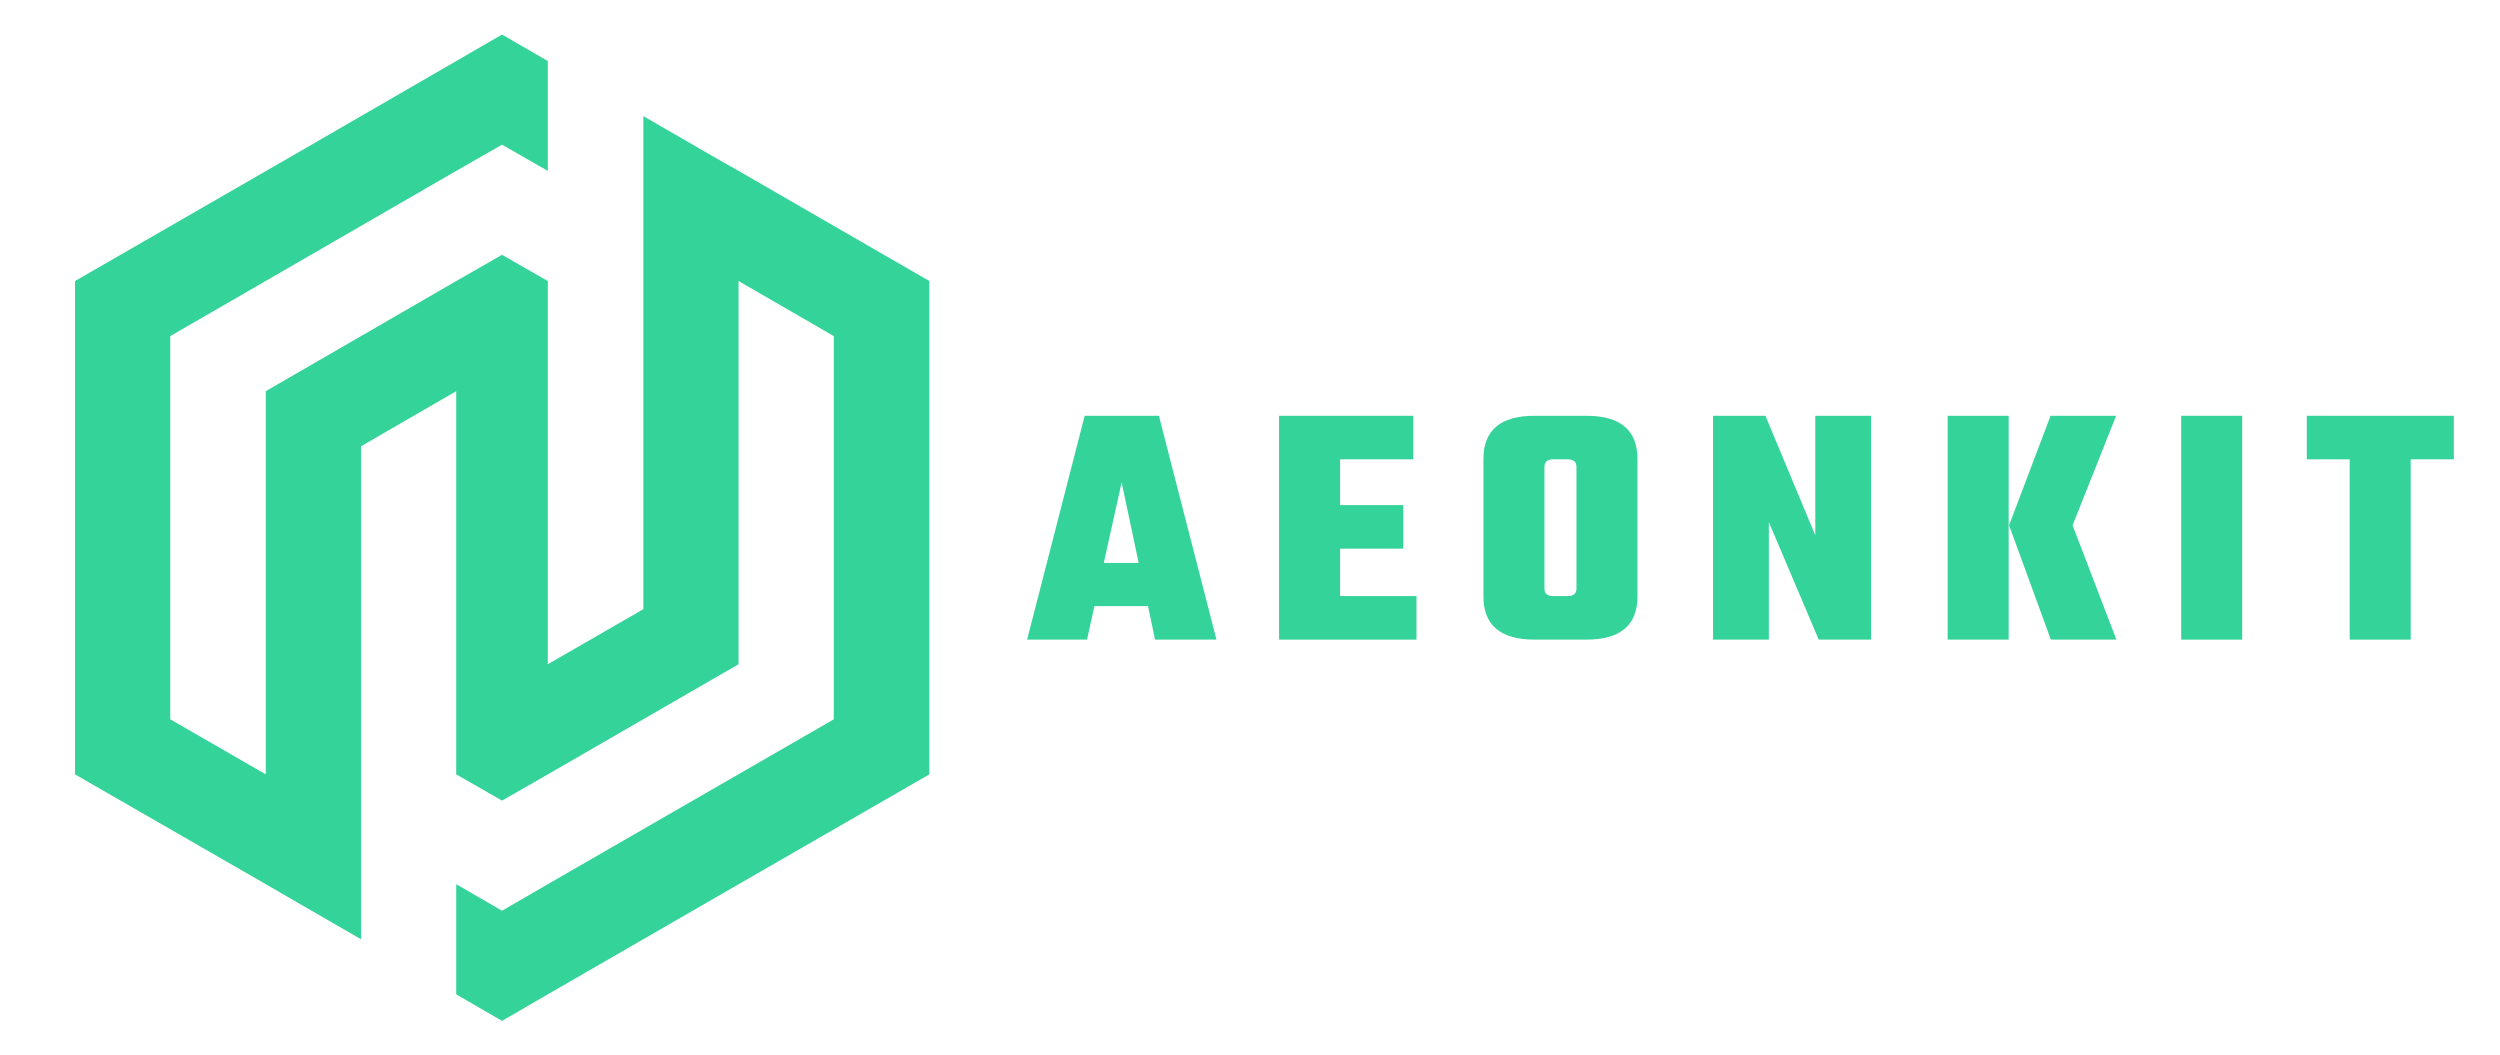
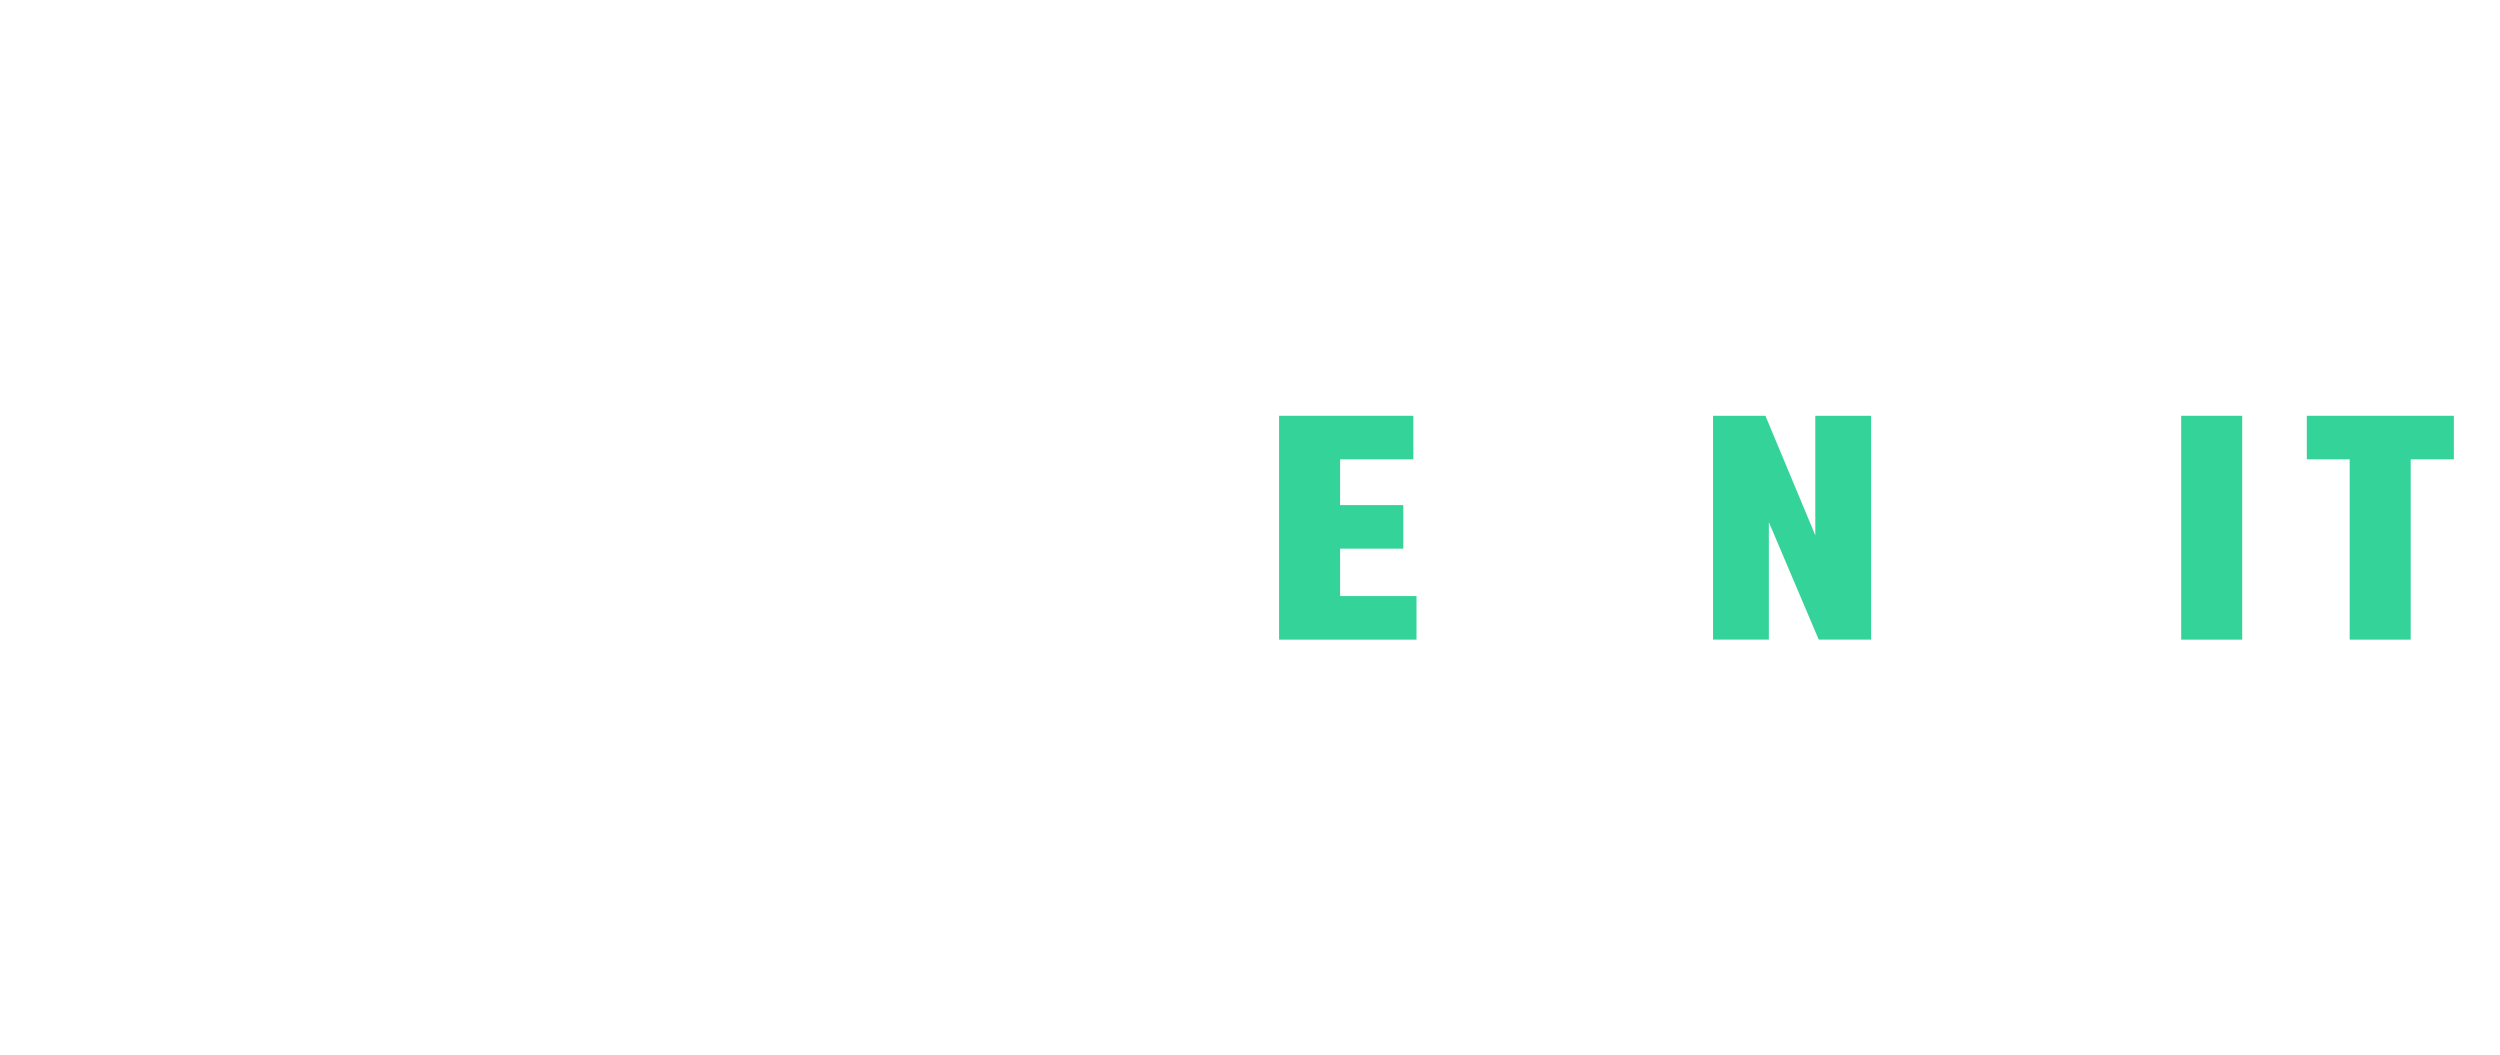
<svg xmlns="http://www.w3.org/2000/svg" width="100%" height="100%" viewBox="0 0 379 160" version="1.1" xml:space="preserve" style="fill-rule:evenodd;clip-rule:evenodd;stroke-linejoin:round;stroke-miterlimit:2;">
  <g transform="matrix(1,0,0,1,-173.868,-115.51)">
    <g>
      <g>
        <clipPath id="_clip1">
-           <path d="M199.677,166.464L243.031,141.417L249.974,137.443L256.917,141.417L256.917,124.766L249.974,120.745L243.031,124.766L217.63,139.453L185.24,158.115L185.24,232.906L214.161,249.552L217.63,251.563L228.599,257.901L228.599,183.161L243.031,174.813L243.031,232.906L249.974,236.88L256.917,232.906L285.833,216.208L285.833,158.115L300.271,166.464L300.271,224.557L256.917,249.552L249.974,253.578L243.031,249.552L243.031,266.25L249.974,270.276L256.917,266.25L282.365,251.563L314.755,232.906L314.755,158.115L285.833,141.417L282.365,139.453L271.401,133.115L271.401,207.859L256.917,216.208L256.917,158.115L249.974,154.141L243.031,158.115L214.161,174.813L214.161,232.906L199.677,224.557L199.677,166.464Z" />
-         </clipPath>
+           </clipPath>
        <g clip-path="url(#_clip1)">
-           <rect x="185.24" y="120.745" width="129.516" height="149.531" style="fill:rgb(52,211,153);fill-rule:nonzero;" />
-         </g>
+           </g>
      </g>
    </g>
  </g>
  <g transform="matrix(1,0,0,1,14,-226.114)">
    <g transform="matrix(1,0,0,1,141.709,323.082)">
      <g>
        <g>
-           <path d="M19.396,0L18.333,-5.083L10.208,-5.083L9.083,0L0,0L8.729,-33.937L19.979,-33.937L28.708,0L19.396,0ZM11.625,-11.625L16.917,-11.625L14.333,-23.833L11.625,-11.625Z" style="fill:rgb(52,211,153);fill-rule:nonzero;" />
-         </g>
+           </g>
      </g>
    </g>
    <g transform="matrix(1,0,0,1,177.803,323.082)">
      <g>
        <g>
          <path d="M11.354,-6.604L22.938,-6.604L22.938,0L2.104,0L2.104,-33.937L22.458,-33.937L22.458,-27.333L11.354,-27.333L11.354,-20.396L20.938,-20.396L20.938,-13.792L11.354,-13.792L11.354,-6.604Z" style="fill:rgb(52,211,153);fill-rule:nonzero;" />
        </g>
      </g>
    </g>
    <g transform="matrix(1,0,0,1,208.929,323.082)">
      <g>
        <g>
-           <path d="M9.729,-33.937L17.542,-33.937C22.719,-33.937 25.313,-31.75 25.313,-27.375L25.313,-6.562C25.313,-2.187 22.719,0 17.542,0L9.729,0C4.547,0 1.958,-2.187 1.958,-6.562L1.958,-27.375C1.958,-31.75 4.547,-33.937 9.729,-33.937ZM16.063,-7.771L16.063,-26.167C16.063,-26.943 15.625,-27.333 14.75,-27.333L12.521,-27.333C11.646,-27.333 11.208,-26.943 11.208,-26.167L11.208,-7.771C11.208,-6.99 11.646,-6.604 12.521,-6.604L14.75,-6.604C15.625,-6.604 16.063,-6.99 16.063,-7.771Z" style="fill:rgb(52,211,153);fill-rule:nonzero;" />
-         </g>
+           </g>
      </g>
    </g>
    <g transform="matrix(1,0,0,1,243.595,323.082)">
      <g>
        <g>
          <path d="M17.604,-33.937L26.063,-33.937L26.063,0L18.125,0L10.563,-17.812L10.563,0L2.104,0L2.104,-33.937L10.042,-33.937L17.604,-15.812L17.604,-33.937Z" style="fill:rgb(52,211,153);fill-rule:nonzero;" />
        </g>
      </g>
    </g>
    <g transform="matrix(1,0,0,1,279.16,323.082)">
      <g>
        <g>
-           <path d="M21.042,-17.333L27.688,0L17.75,0L11.417,-17.333L17.708,-33.937L27.646,-33.937L21.042,-17.333ZM2.104,0L2.104,-33.937L11.354,-33.937L11.354,0L2.104,0Z" style="fill:rgb(52,211,153);fill-rule:nonzero;" />
-         </g>
+           </g>
      </g>
    </g>
    <g transform="matrix(1,0,0,1,314.566,323.082)">
      <g>
        <g>
          <rect x="2.104" y="-33.937" width="9.25" height="33.938" style="fill:rgb(52,211,153);fill-rule:nonzero;" />
        </g>
      </g>
    </g>
    <g transform="matrix(1,0,0,1,335.44,323.082)">
      <g>
        <g>
          <path d="M22.563,-33.937L22.563,-27.333L16.021,-27.333L16.021,0L6.771,0L6.771,-27.333L0.271,-27.333L0.271,-33.937L22.563,-33.937Z" style="fill:rgb(52,211,153);fill-rule:nonzero;" />
        </g>
      </g>
    </g>
  </g>
</svg>